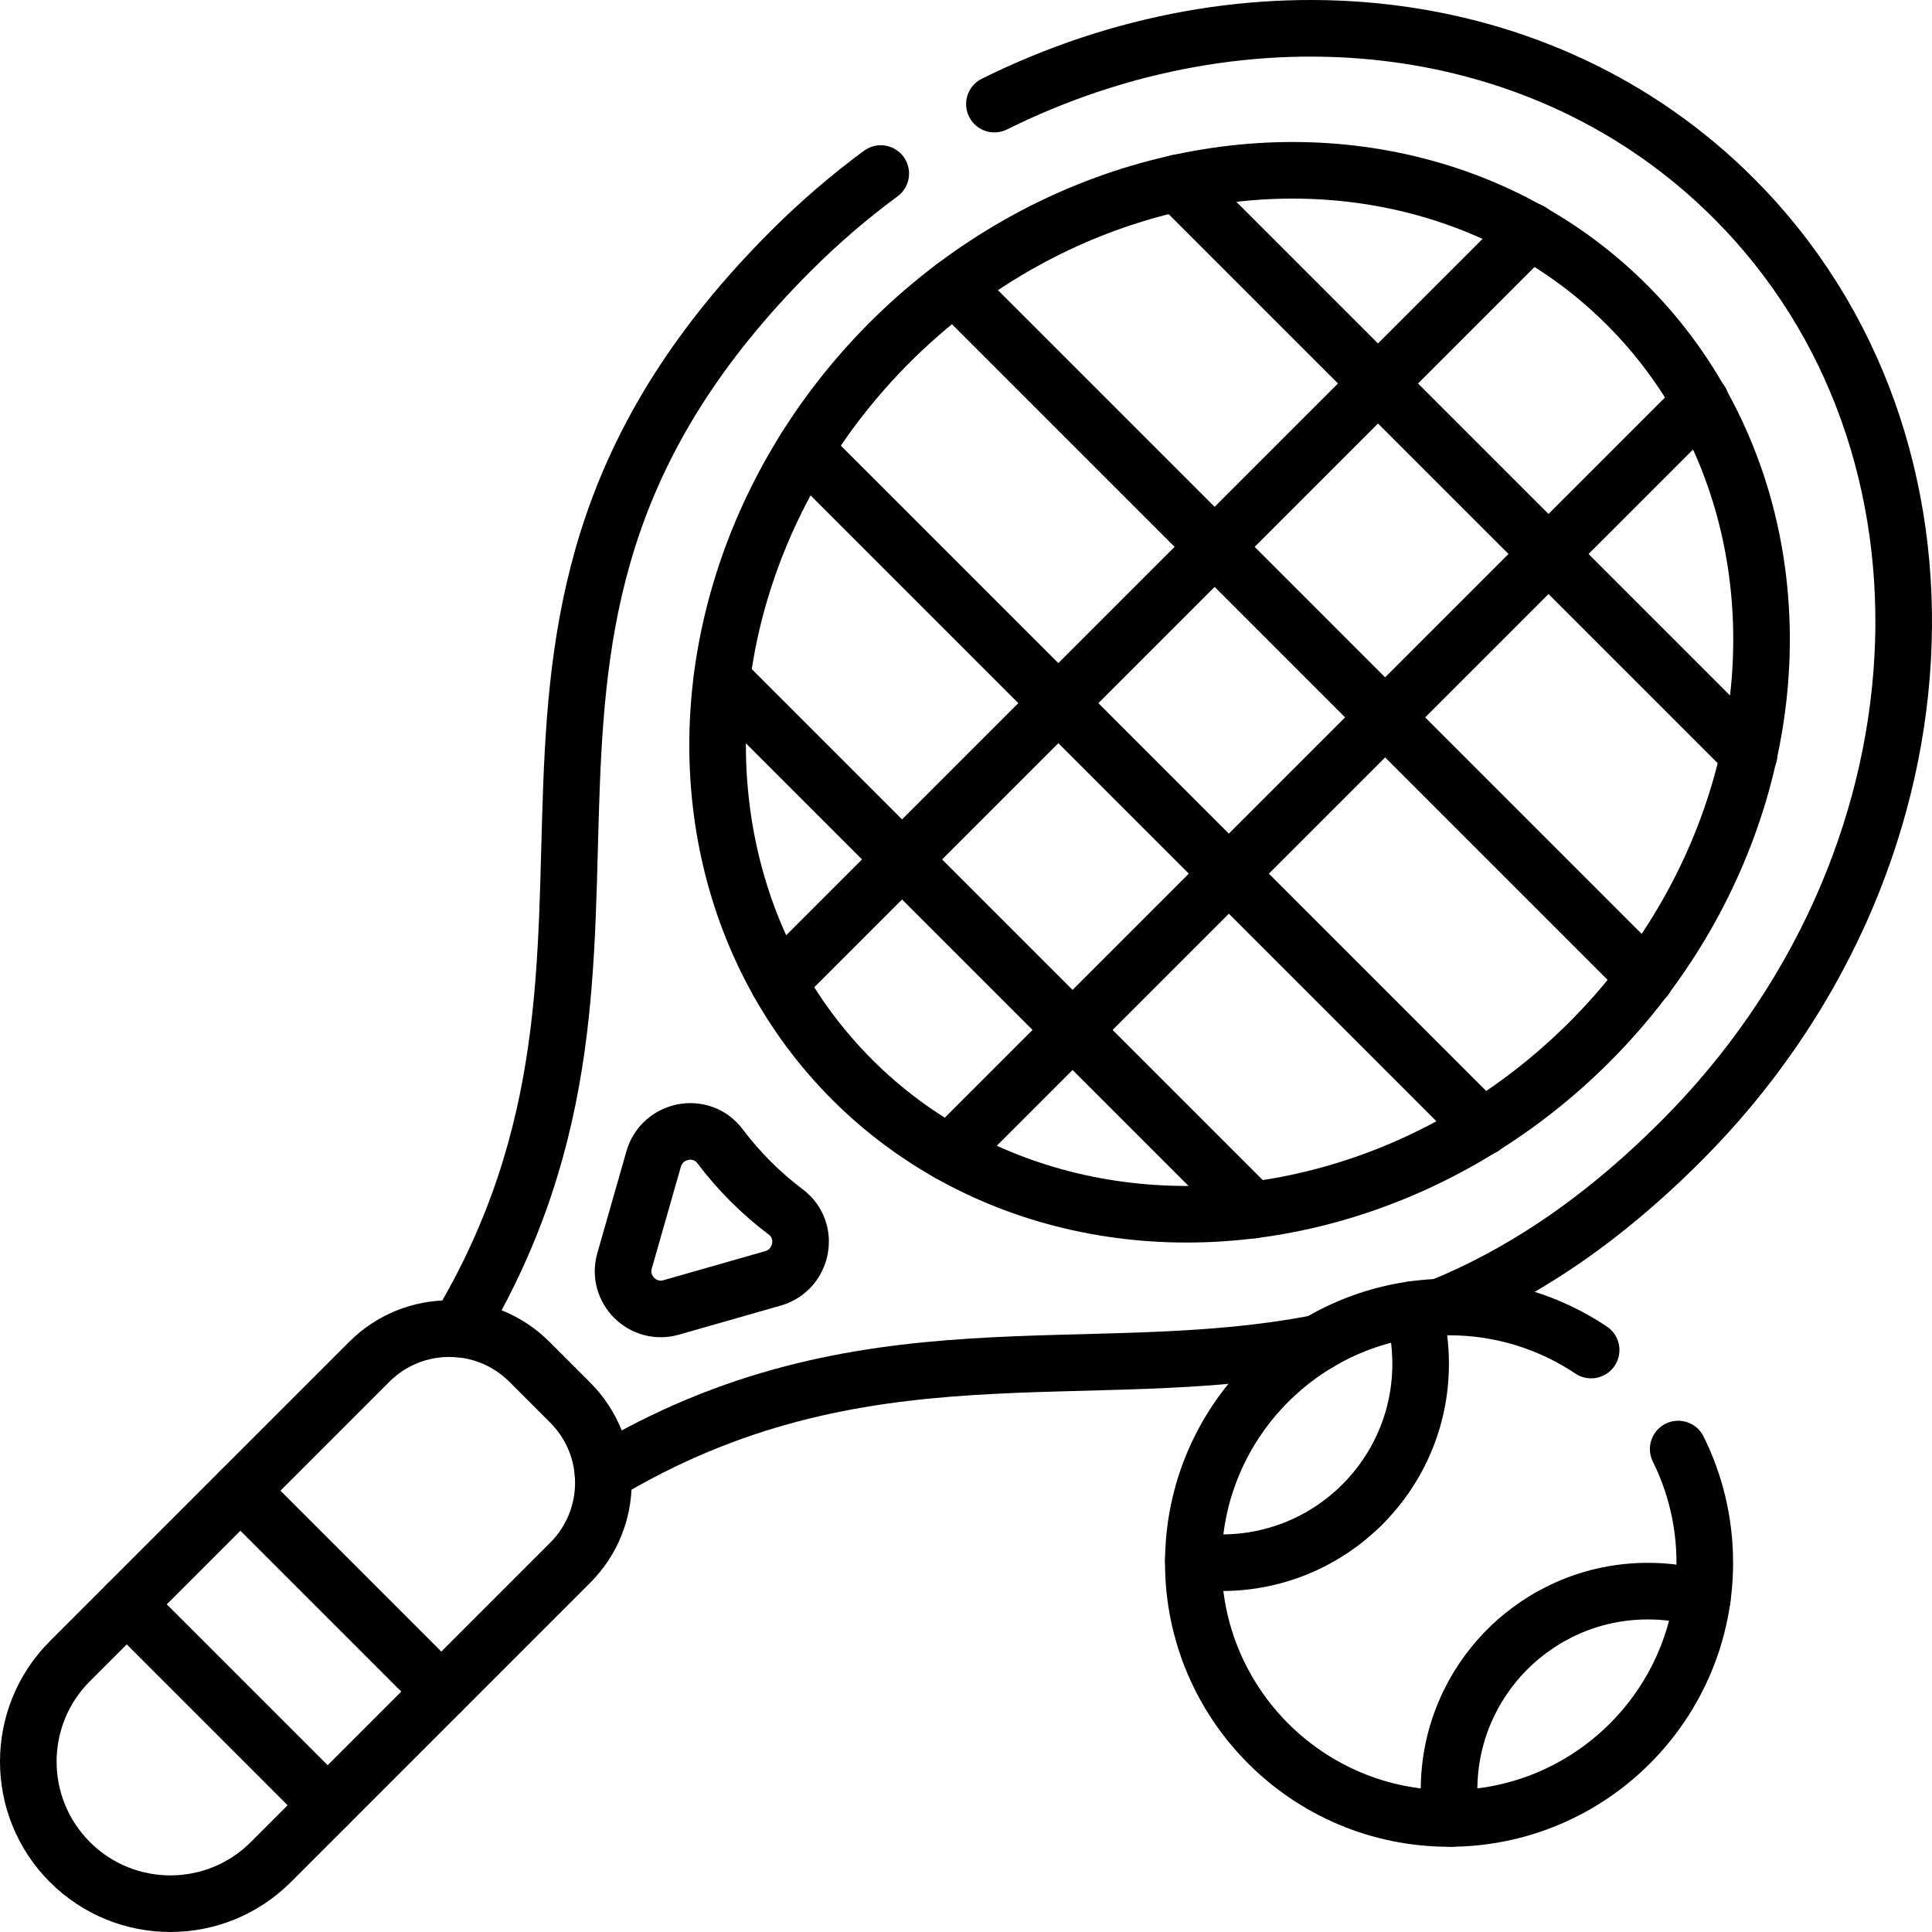
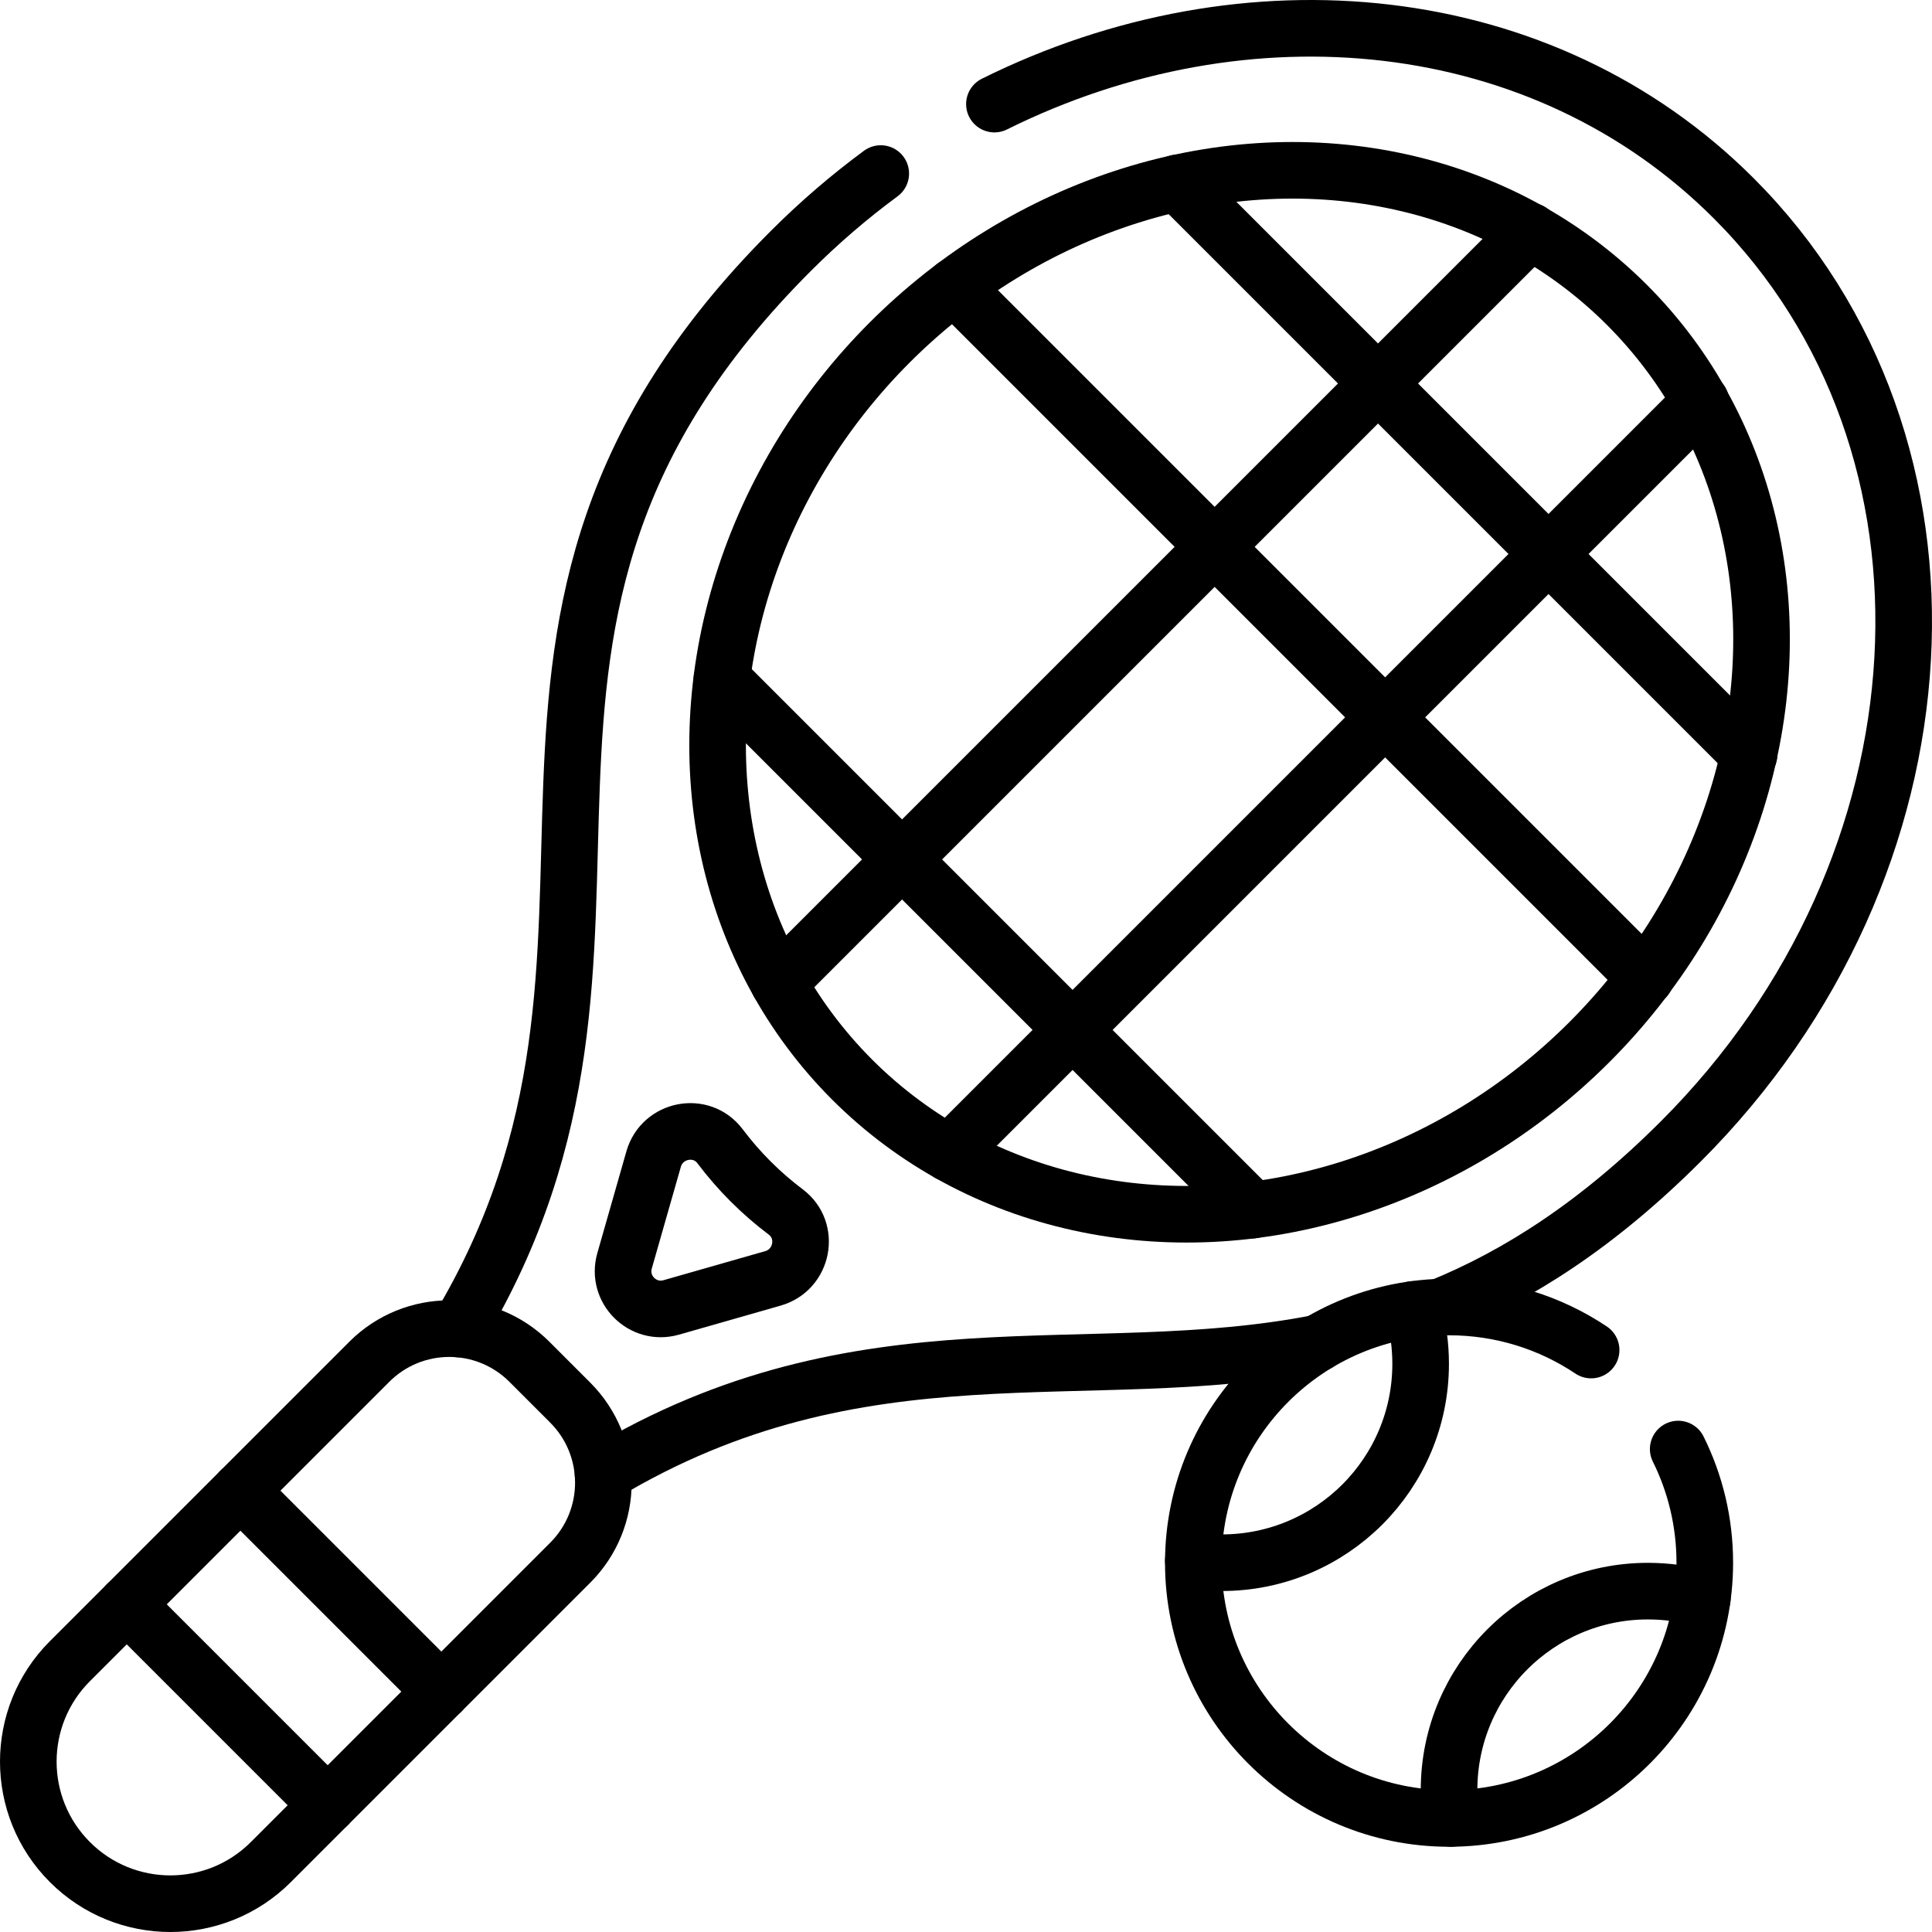
<svg xmlns="http://www.w3.org/2000/svg" version="1.1" id="Capa_1" x="0px" y="0px" viewBox="0 0 511.941 511.941" style="enable-background:new 0 0 511.941 511.941;" xml:space="preserve" width="512" height="512">
  <g>
    <path style="fill:none;stroke:#000000;stroke-width:15;stroke-linecap:round;stroke-linejoin:round;stroke-miterlimit:10;" d="&#10;&#09;&#09;M18.527,493.415L18.527,493.415c-14.702-14.702-14.702-38.539,0-53.241l79.326-79.326c11.716-11.716,30.711-11.716,42.426,0&#10;&#09;&#09;l10.815,10.815c11.716,11.716,11.716,30.711,0,42.426l-79.326,79.326C57.065,508.117,33.229,508.117,18.527,493.415z" />
    <line style="fill:none;stroke:#000000;stroke-width:15;stroke-linecap:round;stroke-linejoin:round;stroke-miterlimit:10;" x1="33.585" y1="425.115" x2="86.826" y2="478.356" />
    <line style="fill:none;stroke:#000000;stroke-width:15;stroke-linecap:round;stroke-linejoin:round;stroke-miterlimit:10;" x1="63.703" y1="394.997" x2="116.944" y2="448.238" />
    <ellipse transform="matrix(0.707 -0.707 0.707 0.707 -33.481 286.02)" style="fill:none;stroke:#000000;stroke-width:15;stroke-linecap:round;stroke-linejoin:round;stroke-miterlimit:10;" cx="328.516" cy="183.425" rx="145.188" ry="131.115" />
    <path style="fill:none;stroke:#000000;stroke-width:15;stroke-linecap:round;stroke-linejoin:round;stroke-miterlimit:10;" d="&#10;&#09;&#09;M204.817,338.742l-26.958,7.702c-7.544,2.155-14.518-4.819-12.362-12.362l7.702-26.958c2.261-7.912,12.647-9.967,17.595-3.393&#10;&#09;&#09;c4.961,6.591,10.825,12.454,17.415,17.415C214.784,326.095,212.729,336.481,204.817,338.742z" />
    <line style="fill:none;stroke:#000000;stroke-width:15;stroke-linecap:round;stroke-linejoin:round;stroke-miterlimit:10;" x1="436.045" y1="259.104" x2="252.838" y2="75.896" />
    <line style="fill:none;stroke:#000000;stroke-width:15;stroke-linecap:round;stroke-linejoin:round;stroke-miterlimit:10;" x1="463.478" y1="199.949" x2="311.992" y2="48.463" />
-     <line style="fill:none;stroke:#000000;stroke-width:15;stroke-linecap:round;stroke-linejoin:round;stroke-miterlimit:10;" x1="392.862" y1="298.745" x2="213.197" y2="119.079" />
    <line style="fill:none;stroke:#000000;stroke-width:15;stroke-linecap:round;stroke-linejoin:round;stroke-miterlimit:10;" x1="331.945" y1="320.651" x2="191.29" y2="179.996" />
    <path style="fill:none;stroke:#000000;stroke-width:15;stroke-linecap:round;stroke-linejoin:round;stroke-miterlimit:10;" d="&#10;&#09;&#09;M159.785,390.469c68.69-41.235,128.144-22.639,189.498-34.606" />
    <path style="fill:none;stroke:#000000;stroke-width:15;stroke-linecap:round;stroke-linejoin:round;stroke-miterlimit:10;" d="&#10;&#09;&#09;M233.382,45.988c-8.298,6.117-16.272,12.955-23.826,20.509c-99.644,99.644-25.955,182.166-88.083,285.66" />
    <path style="fill:none;stroke:#000000;stroke-width:15;stroke-linecap:round;stroke-linejoin:round;stroke-miterlimit:10;" d="&#10;&#09;&#09;M381.533,346.367c20.742-8.429,41.909-21.98,63.911-43.981c72.844-72.844,79.091-184.702,13.952-249.841&#10;&#09;&#09;c-0.044-0.044-0.088-0.088-0.132-0.132l0.264,0.264c-0.044-0.044-0.088-0.088-0.132-0.132C408.87,2.018,330.234-5.558,263.5,27.583&#10;&#09;&#09;" />
    <line style="fill:none;stroke:#000000;stroke-width:15;stroke-linecap:round;stroke-linejoin:round;stroke-miterlimit:10;" x1="206.333" y1="260.431" x2="405.523" y2="61.242" />
    <line style="fill:none;stroke:#000000;stroke-width:15;stroke-linecap:round;stroke-linejoin:round;stroke-miterlimit:10;" x1="251.51" y1="305.608" x2="450.7" y2="106.418" />
    <path style="fill:none;stroke:#000000;stroke-width:15;stroke-linecap:round;stroke-linejoin:round;stroke-miterlimit:10;" d="&#10;&#09;&#09;M444.691,383.971c4.509,9.073,7.044,19.299,7.044,30.118c0,37.425-30.339,67.765-67.765,67.765s-67.765-30.339-67.765-67.765&#10;&#09;&#09;s30.339-67.765,67.765-67.765c13.931,0,26.879,4.203,37.647,11.411" />
    <path style="fill:none;stroke:#000000;stroke-width:15;stroke-linecap:round;stroke-linejoin:round;stroke-miterlimit:10;" d="&#10;&#09;&#09;M384.504,481.851c-0.352-2.458-0.533-4.972-0.533-7.527c0-29.109,23.597-52.706,52.706-52.706c4.991,0,9.82,0.694,14.395,1.99" />
    <path style="fill:none;stroke:#000000;stroke-width:15;stroke-linecap:round;stroke-linejoin:round;stroke-miterlimit:10;" d="&#10;&#09;&#09;M316.208,413.555c2.458,0.352,4.972,0.533,7.527,0.533c29.109,0,52.706-23.597,52.706-52.706c0-4.991-0.694-9.82-1.99-14.395" />
  </g>
</svg>